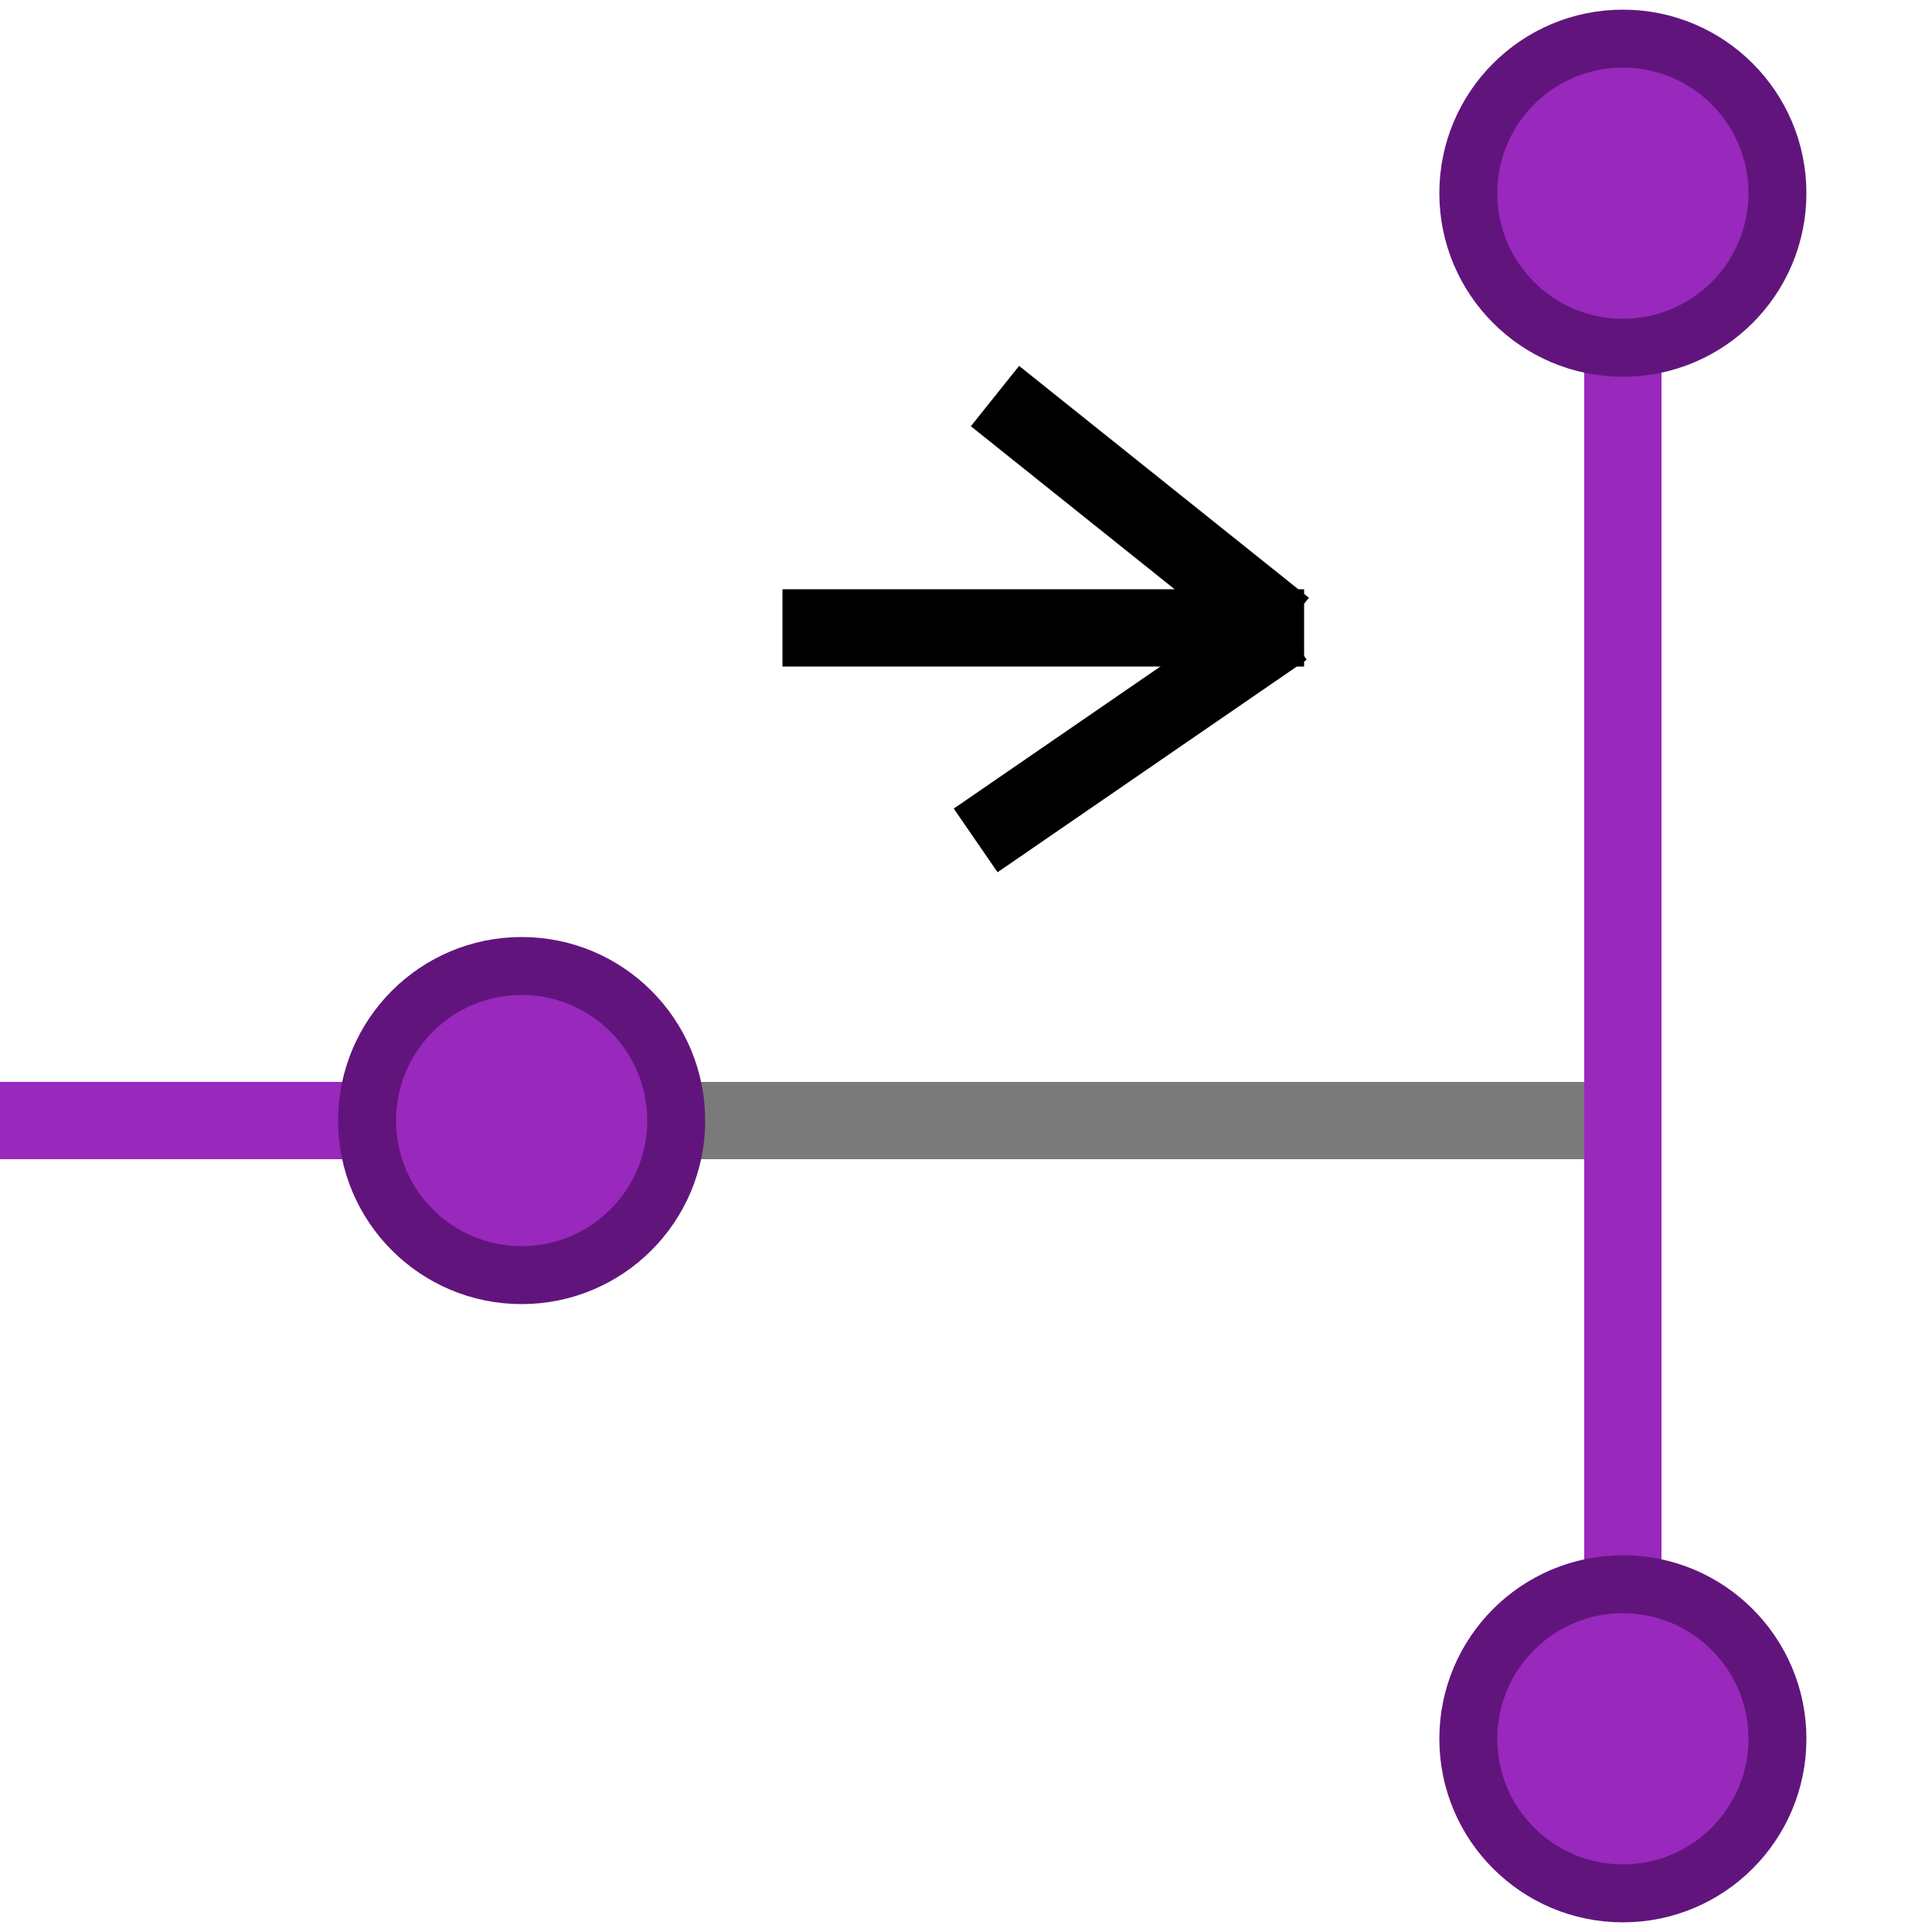
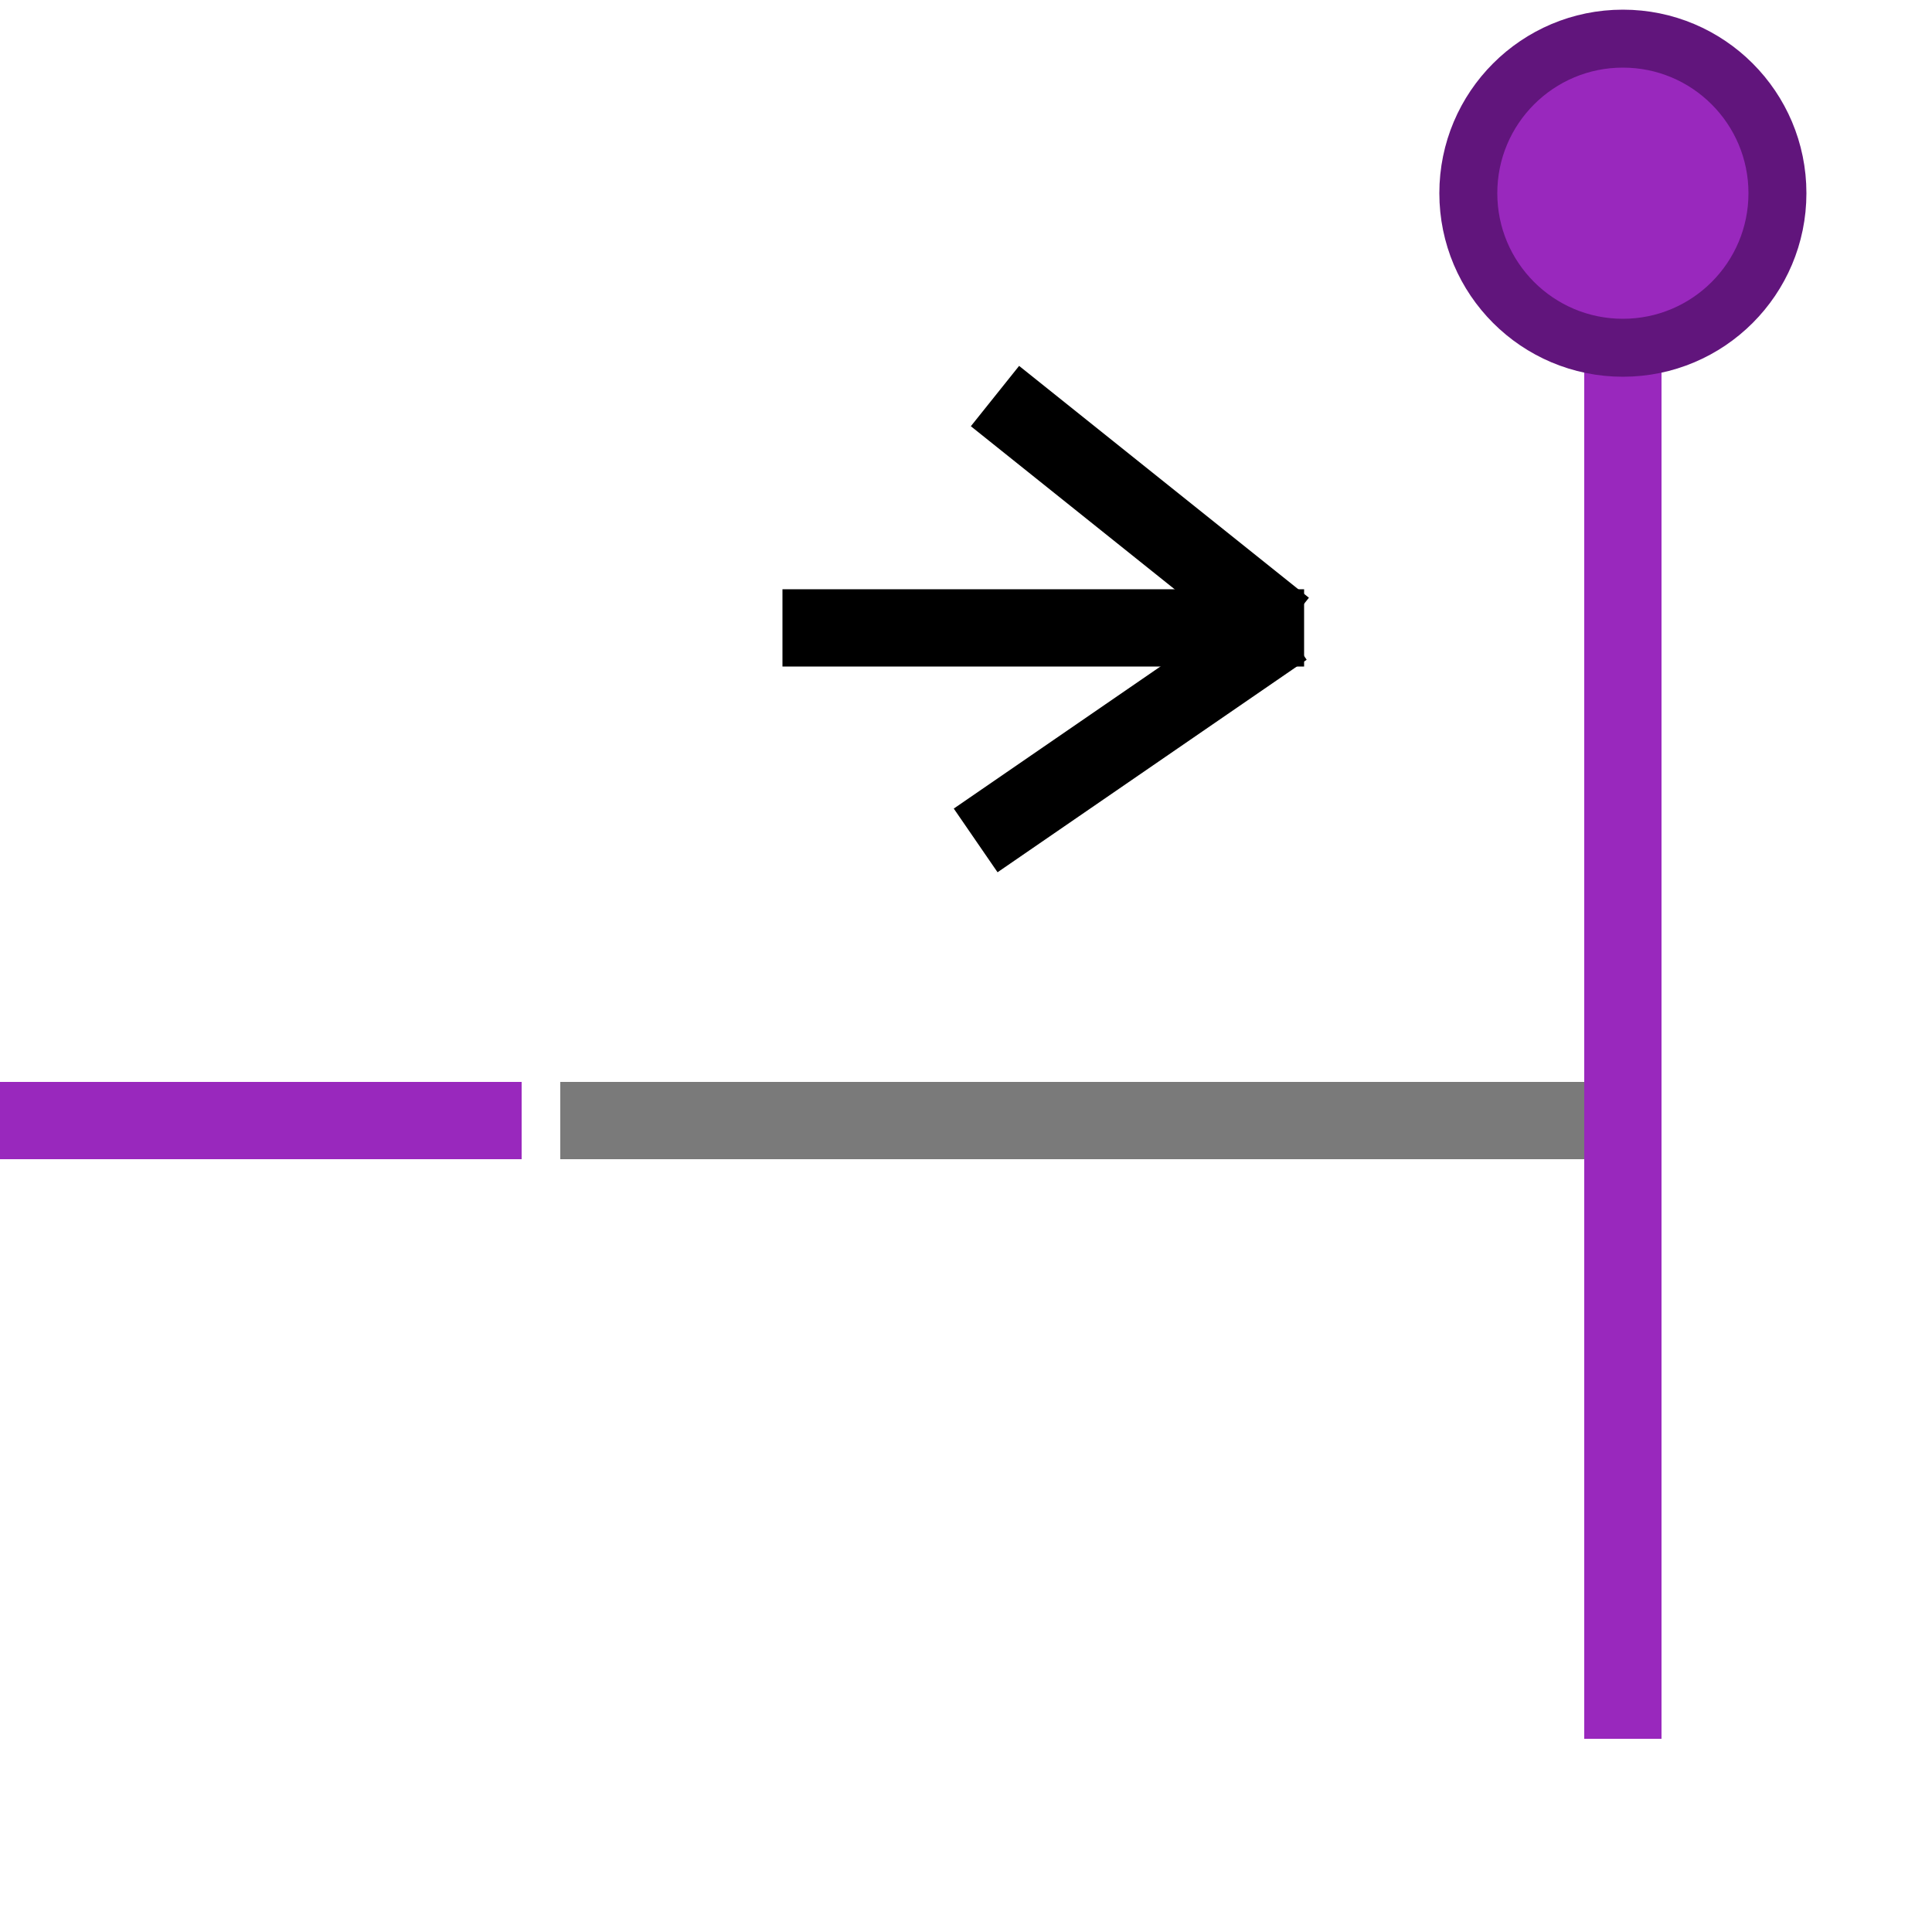
<svg xmlns="http://www.w3.org/2000/svg" width="16" height="16" viewBox="0 0 100 100" version="1.1">
  <title>Extend</title>
  <defs />
  <g>
    <line x1="31" y1="58" x2="84" y2="58" fill="none" stroke="#7A7A7A" stroke-width="4" stroke-dasharray="4,4" stroke-dashoffset="0" stroke-linecap="square" />
    <line x1="84" y1="10" x2="84" y2="90" fill="none" stroke="#9928BD" stroke-width="4" />
    <ellipse cx="84" cy="10" rx="8" ry="8" fill="#9928BD" stroke="#61157C" stroke-width="3" />
-     <ellipse cx="84" cy="90" rx="8" ry="8" fill="#9928BD" stroke="#61157C" stroke-width="3" />
    <line x1="27" y1="58" x2="-1" y2="58" fill="none" stroke="#9928BD" stroke-width="4" />
-     <ellipse cx="27" cy="58" rx="8" ry="8" fill="#9928BD" stroke="#61157C" stroke-width="3" />
    <line x1="51.5" y1="20.5" x2="66.5" y2="32.5" fill="none" stroke="#000000" stroke-width="4" />
    <line x1="50.5" y1="43.5" x2="66.5" y2="32.5" fill="none" stroke="#000000" stroke-width="4" />
    <line x1="40.5" y1="32.5" x2="67.5" y2="32.5" fill="none" stroke="#000000" stroke-width="4" />
  </g>
</svg>